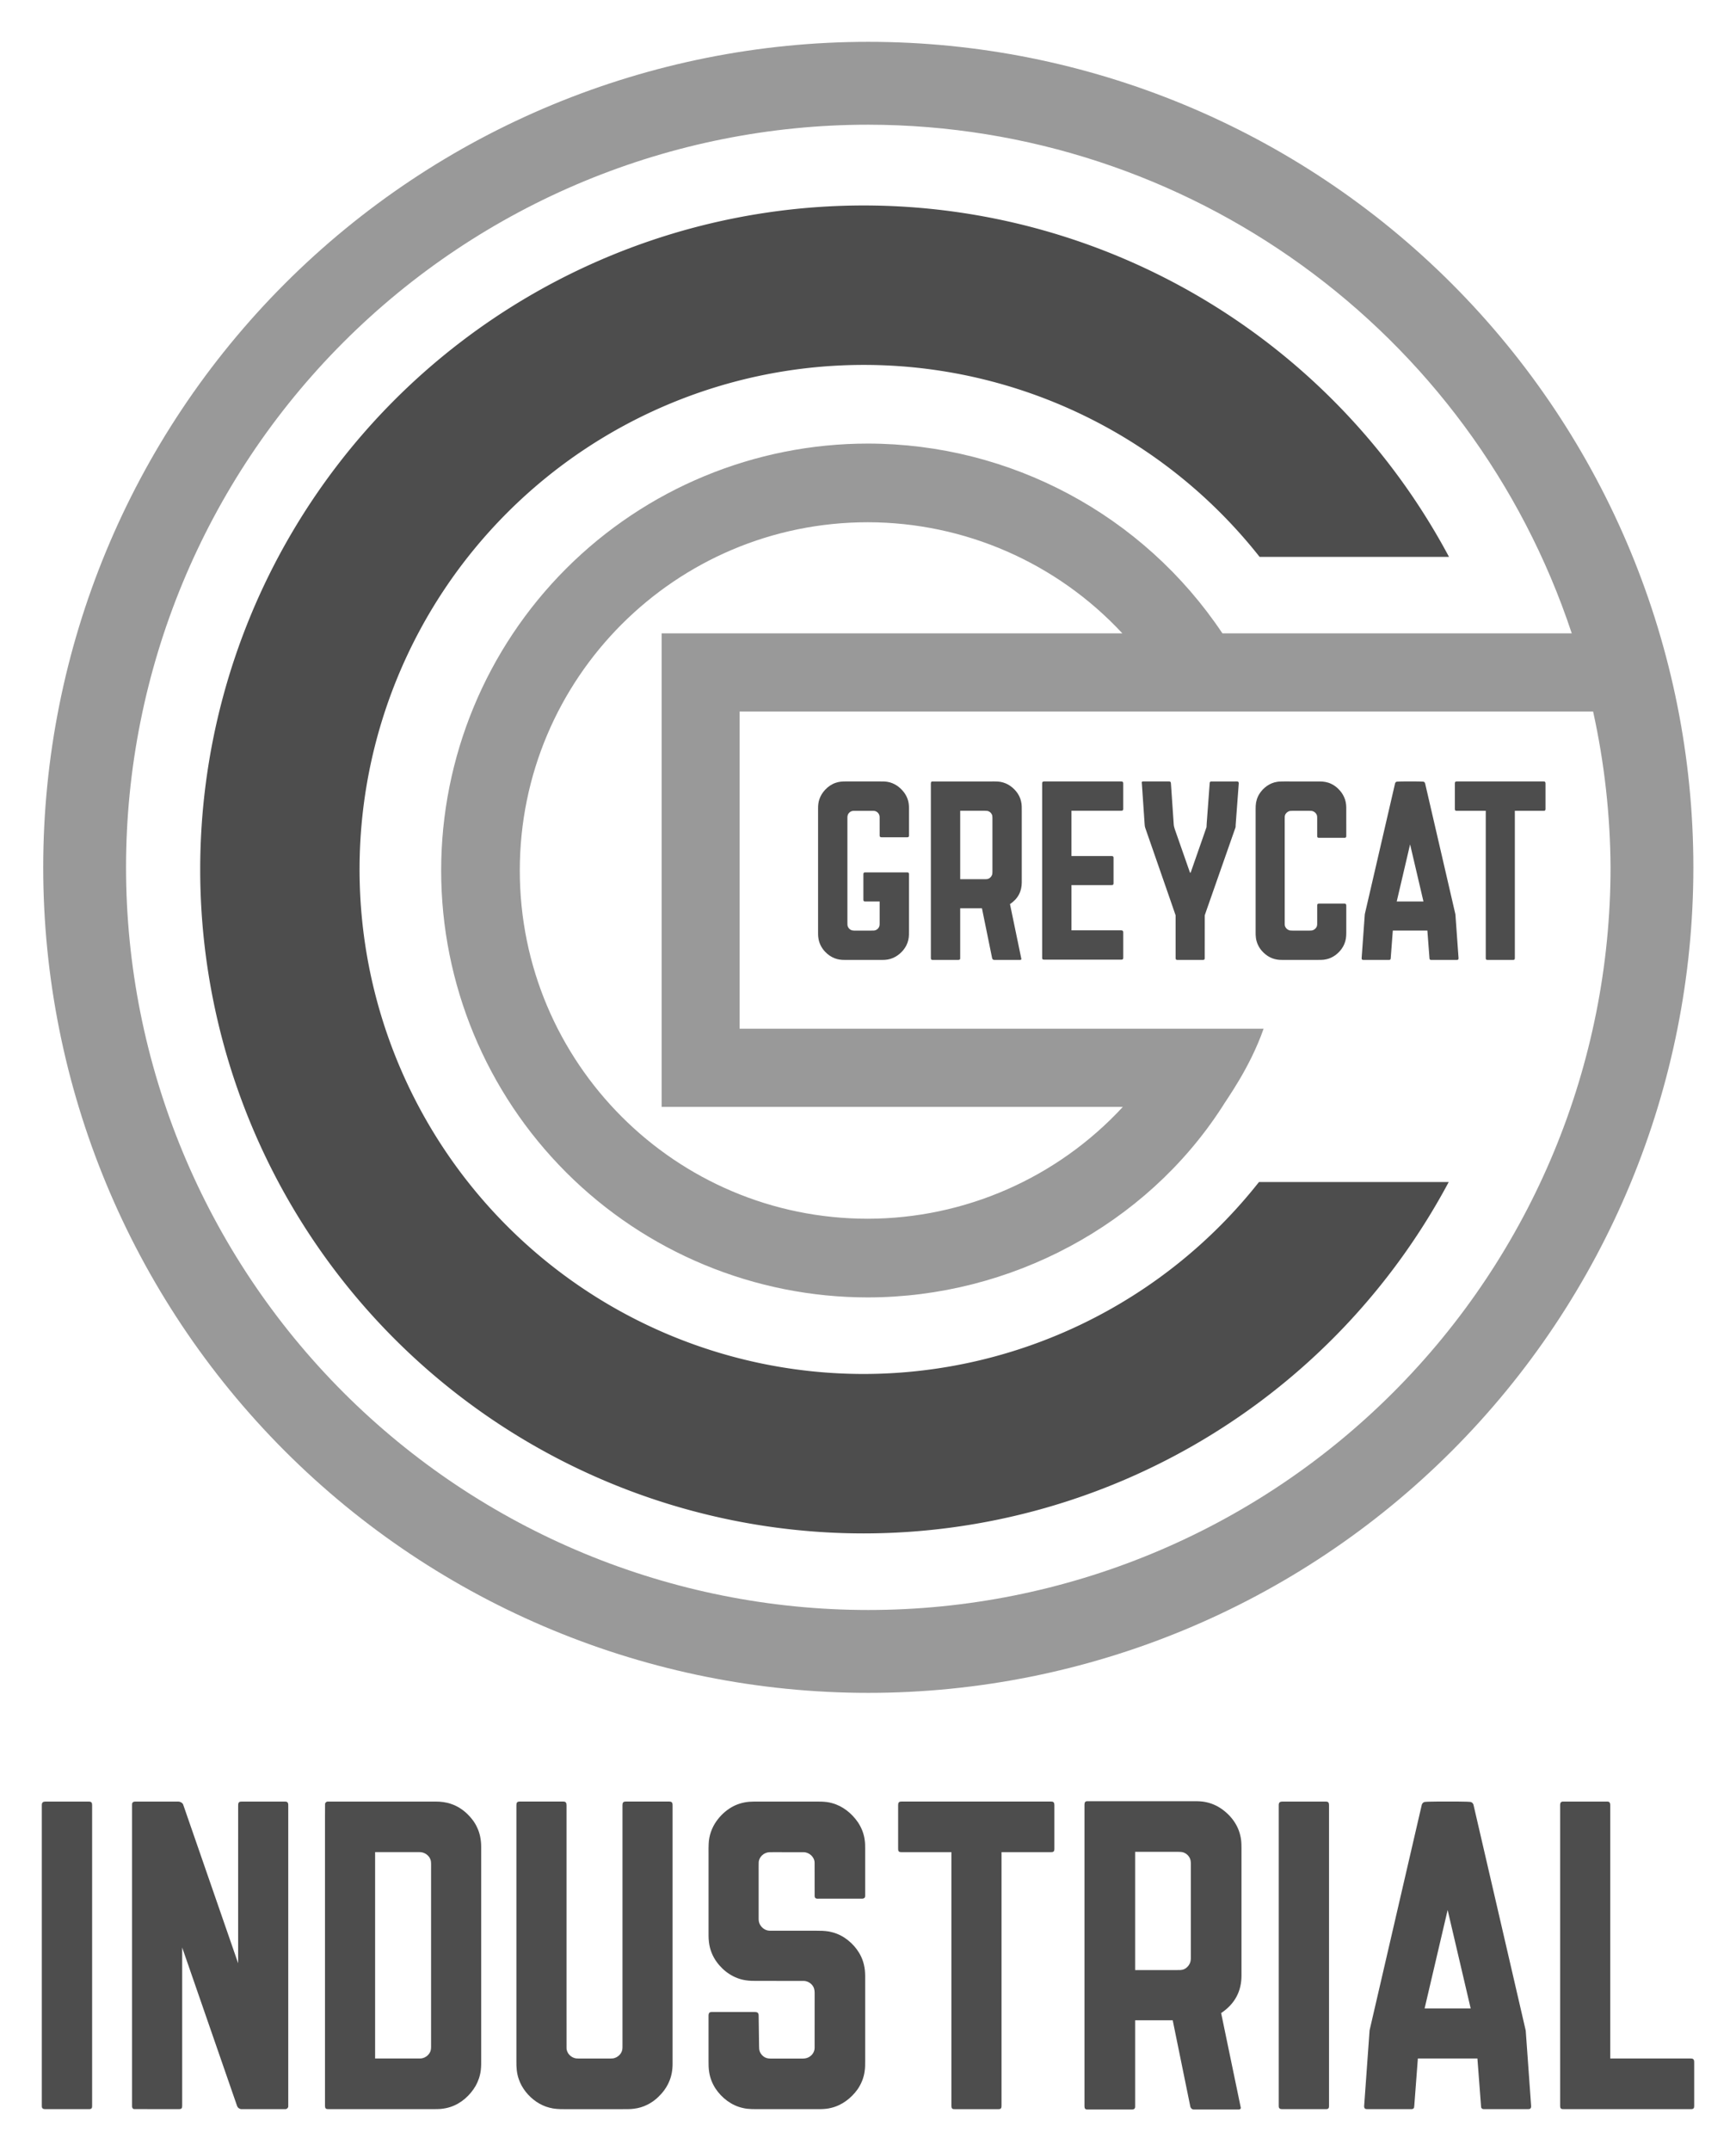
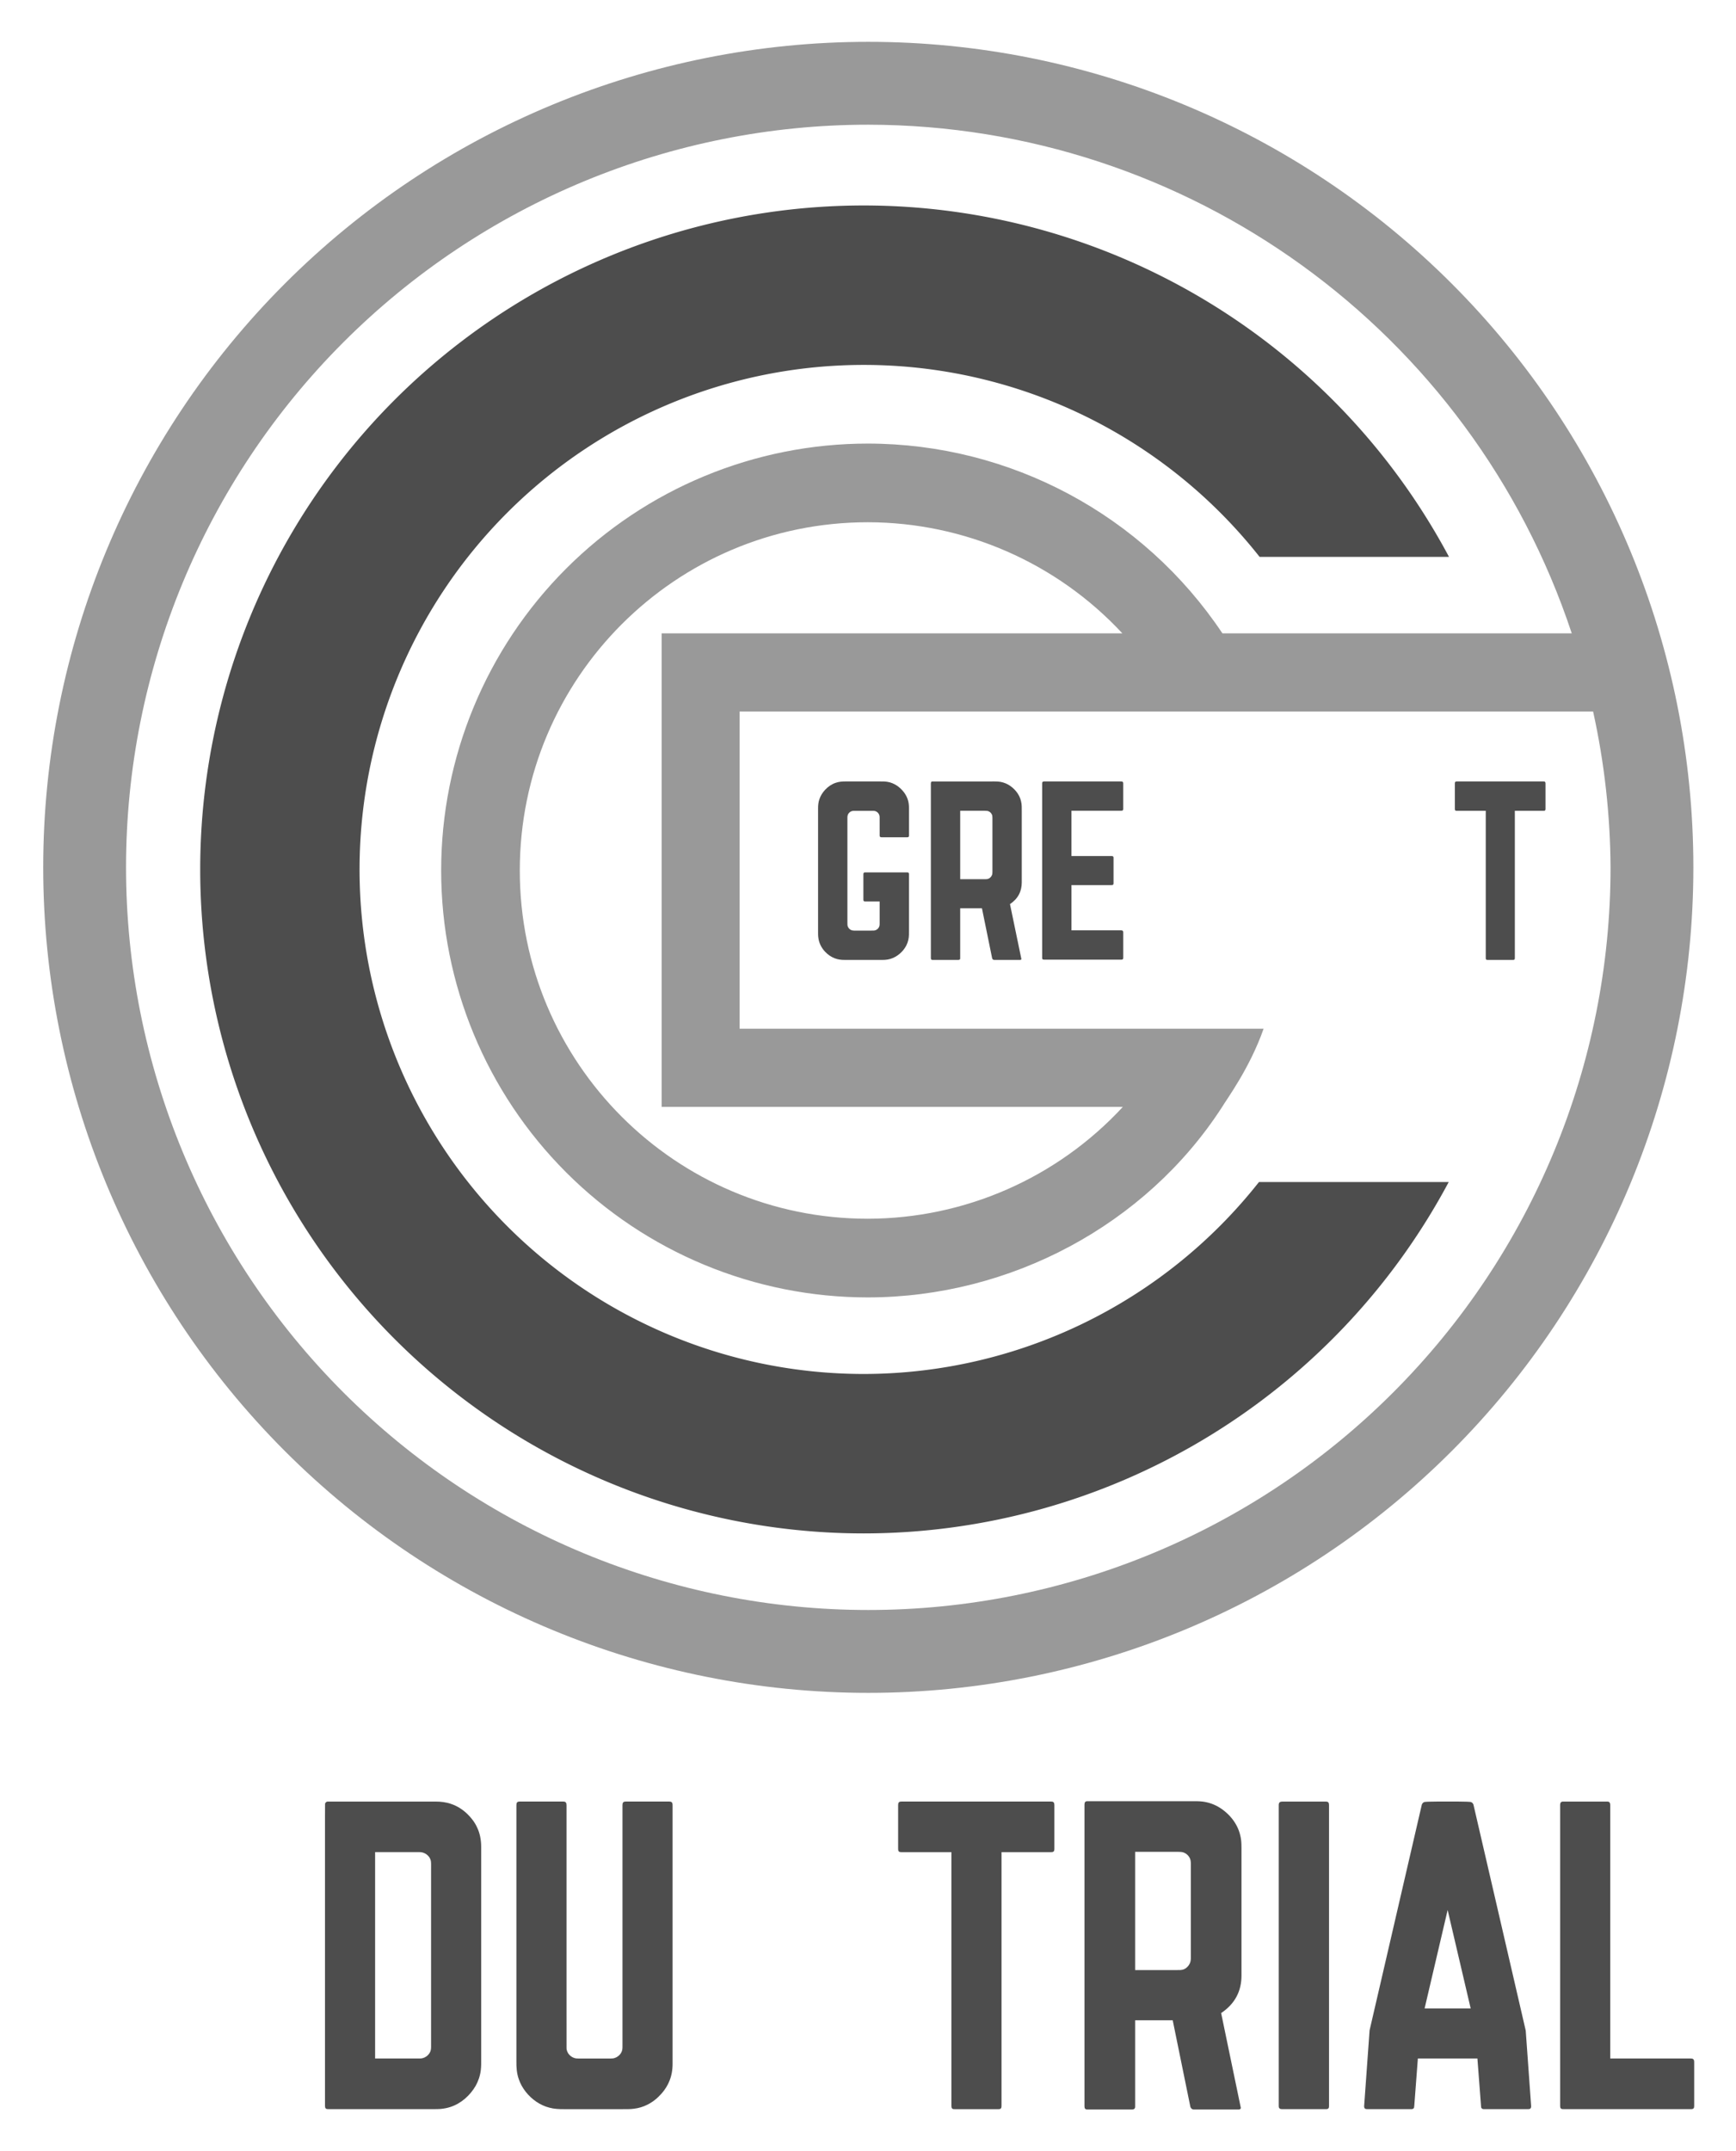
<svg xmlns="http://www.w3.org/2000/svg" xmlns:ns1="http://www.inkscape.org/namespaces/inkscape" xmlns:ns2="http://sodipodi.sourceforge.net/DTD/sodipodi-0.dtd" width="498.206mm" height="617.077mm" viewBox="0 0 1412.236 1749.196" version="1.1" id="svg2" ns1:version="0.91 r13725" ns2:docname="Greycat Industrial.svg">
  <title id="title4493">Greycat Industrial Logo</title>
  <defs id="defs26" />
  <ns2:namedview pagecolor="#ffffff" bordercolor="#666666" borderopacity="1" objecttolerance="10" gridtolerance="10" guidetolerance="10" ns1:pageopacity="0" ns1:pageshadow="2" ns1:window-width="1920" ns1:window-height="1018" id="namedview24" showgrid="false" ns1:zoom="0.33164063" ns1:cx="1094.0399" ns1:cy="1158.4859" ns1:window-x="-8" ns1:window-y="-8" ns1:window-maximized="1" ns1:current-layer="svg2" units="mm" fit-margin-top="12" fit-margin-left="12" fit-margin-right="12" fit-margin-bottom="12" />
  <g id="g3475" style="fill:#4d4d4d" transform="translate(-816.851,2187.781)">
-     <path d="m 1953.241,-1552.234 c 1.837,-0.182 3.687,-0.092 5.53,-0.172 3.466,0 6.933,0 10.4,0 1.835,0.08 3.679,-0.01 5.51,0.172 0.694,0.048 1.22,0.629 1.461,1.239 5.594,24.165 11.191,48.331 16.788,72.496 2.629,11.387 5.288,22.768 7.898,34.158 0.861,11.816 1.688,23.633 2.541,35.448 0.029,0.441 0.01,0.935 -0.302,1.284 -0.345,0.322 -0.843,0.318 -1.283,0.321 -6.933,-0.01 -13.866,0.01 -20.798,-0.01 -0.63,0.047 -1.244,-0.422 -1.231,-1.082 -0.603,-7.595 -1.132,-15.197 -1.736,-22.793 -9.37,0.01 -18.742,0.01 -28.112,0 -0.565,7.181 -1.084,14.366 -1.632,21.549 -0.054,0.542 -0.048,1.098 -0.178,1.63 -0.172,0.55 -0.794,0.723 -1.309,0.701 -6.927,0 -13.856,0 -20.784,0 -0.401,0 -0.836,-0.032 -1.143,-0.32 -0.313,-0.35 -0.337,-0.848 -0.302,-1.292 0.862,-11.852 1.674,-23.71 2.557,-35.559 8.221,-35.515 16.448,-71.029 24.672,-106.544 0.241,-0.602 0.768,-1.175 1.452,-1.231 m -0.148,97.427 c 7.247,0 14.494,0 21.743,0 -3.624,-15.476 -7.234,-30.956 -10.871,-46.427 -3.639,15.472 -7.247,30.952 -10.871,46.426 z" id="path12" ns1:connector-curvature="0" style="opacity:1;fill:#4d4d4d" />
-     <path d="m 1802.186,-1552.394 c 6.821,-0.013 13.642,0 20.462,-0.01 0.425,0.011 0.88,-0.044 1.283,0.131 0.559,0.274 0.674,0.967 0.651,1.53 -0.845,11.276 -1.685,22.552 -2.529,33.83 -0.075,0.754 0.103,1.544 -0.242,2.251 -7.784,22.262 -15.608,44.509 -23.405,66.766 -0.502,1.458 -1.048,2.904 -1.504,4.377 -0.034,11.662 0.01,23.326 -0.022,34.987 0.06,0.71 -0.543,1.303 -1.249,1.239 -7.022,0.011 -14.045,0.01 -21.067,0 -0.477,0.015 -1.038,-0.149 -1.211,-0.643 -0.181,-0.521 -0.108,-1.085 -0.121,-1.626 -0.01,-11.319 0.015,-22.639 -0.01,-33.956 -1.361,-4.108 -2.834,-8.181 -4.24,-12.275 -6.527,-18.768 -13.052,-37.538 -19.578,-56.306 -0.534,-1.668 -1.316,-3.303 -1.36,-5.083 -0.711,-10.433 -1.423,-20.865 -2.134,-31.298 -0.081,-1.023 -0.105,-2.054 -0.262,-3.069 -0.041,-0.517 0.483,-0.858 0.954,-0.854 7.102,0 14.205,-0.01 21.308,0 0.594,-0.032 1.249,0.282 1.399,0.9 0.135,0.738 0.133,1.492 0.2,2.236 0.731,10.698 1.465,21.396 2.195,32.094 0.013,0.775 0.304,1.506 0.463,2.259 0.2,0.942 0.569,1.834 0.876,2.745 3.904,11.182 7.807,22.288 11.715,33.469 0.083,0.244 0.199,0.51 0.423,0.658 0.208,-0.16 0.326,-0.426 0.422,-0.658 3.25,-9.309 6.504,-18.615 9.755,-27.922 0.991,-2.87 2.027,-5.726 2.983,-8.607 0.051,-2.223 0.285,-4.445 0.433,-6.665 0.713,-9.575 1.427,-19.149 2.139,-28.723 0.054,-0.449 0.023,-0.939 0.284,-1.332 0.221,-0.316 0.61,-0.454 0.988,-0.453 z" id="path14" ns1:connector-curvature="0" style="opacity:1;fill:#4d4d4d" ns2:nodetypes="cccccccccccccccccccccccccccccccccccc" />
-     <path d="m 1857.302,-1552.294 c 3.385,-0.204 6.778,-0.072 10.167,-0.109 7.591,0 15.181,0 22.772,0 3.227,-0.017 6.506,0.477 9.433,1.89 2.192,0.999 4.165,2.44 5.883,4.122 1.905,1.89 3.547,4.076 4.65,6.53 1.248,2.653 1.801,5.59 1.831,8.512 0.01,7.723 0,15.446 0.01,23.17 -0.01,0.43 -0.012,0.911 -0.313,1.255 -0.29,0.284 -0.71,0.337 -1.093,0.34 -6.929,0 -13.859,0 -20.788,0 -0.374,-0.01 -0.775,-0.019 -1.074,-0.266 -0.352,-0.289 -0.384,-0.778 -0.392,-1.198 0,-4.841 0,-9.683 0,-14.523 0.01,-0.892 -0.013,-1.808 -0.345,-2.647 -0.578,-1.392 -1.788,-2.492 -3.199,-3.001 -1.171,-0.425 -2.435,-0.285 -3.653,-0.31 -4.349,0 -8.696,0 -13.045,0 -1.103,-0.023 -2.259,0.036 -3.247,0.577 -1.584,0.788 -2.834,2.389 -2.901,4.197 -0.072,1.416 -0.013,2.837 -0.032,4.254 0.01,27.746 -0.01,55.493 0.01,83.238 -0.048,2.479 2.021,4.666 4.417,5.041 1.332,0.164 2.677,0.063 4.017,0.091 3.952,0 7.905,0 11.858,0 0.994,0.01 2.022,-0.041 2.945,-0.45 1.224,-0.561 2.27,-1.553 2.809,-2.795 0.503,-1.229 0.345,-2.58 0.372,-3.875 0,-4.397 0,-8.795 0,-13.191 0.022,-0.462 0.035,-0.994 0.396,-1.333 0.314,-0.31 0.783,-0.309 1.199,-0.334 6.66,0 13.321,0 19.98,0 0.49,0 1.018,-0.032 1.474,0.184 0.521,0.293 0.595,0.938 0.606,1.477 0.01,7.327 0,14.653 0,21.98 0.01,1.646 -0.06,3.298 -0.328,4.926 -0.511,2.938 -1.673,5.769 -3.414,8.194 -2.955,4.118 -7.3,7.363 -12.291,8.484 -2.968,0.766 -6.056,0.541 -9.089,0.575 -8.169,0 -16.338,0 -24.506,0 -1.598,-0.01 -3.198,0.038 -4.794,-0.064 -2.639,-0.198 -5.253,-0.87 -7.612,-2.078 -2.521,-1.256 -4.743,-3.07 -6.596,-5.183 -2.647,-2.989 -4.422,-6.77 -4.892,-10.743 -0.229,-1.58 -0.217,-3.183 -0.217,-4.776 0,-31.968 0,-63.934 0,-95.902 0.024,-2.219 -0.058,-4.439 0.065,-6.656 0.165,-3.447 1.22,-6.855 3.093,-9.76 3.183,-4.97 8.405,-8.755 14.301,-9.641 0.513,-0.063 1.023,-0.15 1.54,-0.203 z" id="path16" ns1:connector-curvature="0" style="opacity:1;fill:#4d4d4d" />
    <path d="m 1574.243,-1551.678 c 0.156,-0.515 0.713,-0.753 1.216,-0.726 15.937,-0.01 31.872,0 47.807,0 1.725,0.017 3.452,-0.048 5.175,0.061 3,0.164 5.946,1.047 8.567,2.505 5.04,2.912 9.144,7.749 10.46,13.494 0.73,2.778 0.571,5.674 0.589,8.519 0,19.223 0,38.445 0,57.668 -0.015,3.278 -0.687,6.592 -2.215,9.509 -1.658,3.278 -4.334,5.946 -7.366,7.973 3.034,14.622 6.075,29.241 9.112,43.863 0.068,0.366 0.238,0.77 0.053,1.131 -0.232,0.338 -0.689,0.402 -1.065,0.394 -6.981,-0.01 -13.963,0.01 -20.942,-0.01 -0.847,0.035 -1.55,-0.654 -1.692,-1.46 -2.758,-13.507 -5.514,-27.016 -8.273,-40.523 -5.898,0 -11.796,0 -17.694,0 0,13.373 0,26.747 0,40.119 -0.016,0.491 0.073,1.072 -0.296,1.464 -0.369,0.392 -0.952,0.404 -1.453,0.408 -6.928,-0.01 -13.855,0 -20.782,-0.01 -0.51,0.025 -1.096,-0.191 -1.241,-0.729 -0.159,-0.723 -0.06,-1.469 -0.087,-2.202 0,-46.526 0,-93.052 0,-139.578 0.012,-0.625 -0.054,-1.269 0.127,-1.877 m 23.732,23.114 c 0,18.547 0,37.094 0,55.642 6.609,0 13.217,0 19.826,0 1.02,0 2.079,0.053 3.046,-0.333 1.256,-0.495 2.267,-1.525 2.844,-2.737 0.456,-0.912 0.522,-1.951 0.506,-2.954 0,-14.611 0,-29.223 0,-43.833 0.013,-0.962 -0.052,-1.958 -0.487,-2.832 -0.706,-1.47 -2.13,-2.601 -3.752,-2.857 -1.376,-0.169 -2.764,-0.07 -4.145,-0.096 -5.946,0 -11.893,0 -17.839,0 z" id="path18" ns1:connector-curvature="0" style="opacity:1;fill:#4d4d4d" />
    <path d="m 2000.729,-1552.044 c 0.322,-0.328 0.808,-0.352 1.244,-0.361 23.534,0 47.069,0 70.603,0 0.39,0.017 0.832,0.033 1.135,0.325 0.374,0.357 0.388,0.919 0.405,1.404 0,6.886 0,13.774 0,20.66 -0.016,0.385 -0.035,0.806 -0.293,1.115 -0.284,0.31 -0.73,0.362 -1.121,0.37 -7.843,0 -15.685,0 -23.527,0 0,39.769 0,79.538 0,119.308 -0.012,0.541 0.058,1.165 -0.316,1.61 -0.282,0.27 -0.69,0.325 -1.06,0.322 -6.84,0 -13.679,0 -20.518,0 -0.477,0 -1.01,0.042 -1.397,-0.278 -0.34,-0.325 -0.357,-0.819 -0.369,-1.255 0,-39.902 0,-79.806 0,-119.708 -7.89,0 -15.78,0 -23.669,0 -0.411,-0.01 -0.856,-0.042 -1.164,-0.342 -0.308,-0.352 -0.304,-0.843 -0.309,-1.283 0,-6.838 0,-13.676 0,-20.516 0.01,-0.474 0.031,-0.992 0.353,-1.375 z" id="path20" ns1:connector-curvature="0" style="opacity:1;fill:#4d4d4d" />
    <path d="m 1496.644,-1551.288 c 2.464,-0.879 5.104,-1.121 7.705,-1.116 9.63,0 19.26,0 28.89,0 1.866,-0.01 3.744,0 5.589,0.325 5.232,0.846 9.883,4.017 13.112,8.149 2.256,2.848 3.771,6.303 4.189,9.922 0.27,2.067 0.15,4.16 0.178,6.239 0,6.437 0,12.874 0,19.312 -0.01,0.376 -0.029,0.782 -0.285,1.081 -0.262,0.292 -0.681,0.368 -1.056,0.358 -7.022,0 -14.043,0 -21.063,0 -0.47,0 -1.022,-0.124 -1.269,-0.563 -0.173,-0.251 -0.165,-0.574 -0.185,-0.865 0,-4.978 0.01,-9.955 -0.01,-14.931 0.02,-1.55 -0.706,-3.086 -1.937,-4.032 -0.899,-0.759 -2.08,-1.109 -3.245,-1.116 -5.288,0 -10.576,-0.01 -15.863,0 -1.545,-0.016 -3.085,0.689 -4.033,1.917 -0.834,0.964 -1.151,2.258 -1.141,3.508 0,28.594 0,57.188 0,85.781 -0.01,1.09 -0.01,2.231 0.483,3.233 0.658,1.373 1.931,2.468 3.43,2.802 0.942,0.199 1.91,0.147 2.866,0.153 3.416,0 6.834,0 10.251,0 1.469,-0.022 2.941,0.042 4.409,-0.035 2.154,-0.066 4.106,-1.722 4.615,-3.799 0.168,-0.637 0.165,-1.305 0.169,-1.958 0,-5.962 0,-11.922 0,-17.884 -3.954,0 -7.909,0 -11.862,0 -0.377,0.01 -0.796,-0.067 -1.058,-0.358 -0.278,-0.336 -0.284,-0.791 -0.301,-1.203 0,-6.842 0,-13.684 0,-20.527 0.015,-0.434 0.032,-0.92 0.354,-1.251 0.356,-0.301 0.843,-0.3 1.284,-0.305 11.405,0.011 22.812,-0.013 34.219,0.011 0.725,-0.056 1.303,0.579 1.22,1.296 0.01,14.96 0,29.922 0,44.884 -0.026,2.969 0.167,5.992 -0.578,8.897 -0.671,2.937 -2.087,5.678 -3.98,8.012 -1.754,2.114 -3.841,3.973 -6.228,5.345 -2.631,1.554 -5.635,2.455 -8.681,2.656 -1.283,0.089 -2.568,0.053 -3.853,0.06 -9.681,0 -19.361,0 -29.042,0 -2.732,0.036 -5.49,-0.341 -8.045,-1.335 -2.99,-1.131 -5.669,-3.023 -7.843,-5.357 -2.945,-3.063 -4.944,-7.063 -5.461,-11.293 -0.253,-1.694 -0.228,-3.415 -0.229,-5.124 0,-33.389 0,-66.779 0,-100.168 -0.013,-2.473 0.244,-4.975 1.048,-7.324 0.962,-2.909 2.633,-5.558 4.731,-7.781 2.333,-2.507 5.24,-4.521 8.498,-5.615 z" id="path22" ns1:connector-curvature="0" style="opacity:1;fill:#4d4d4d" />
    <g transform="matrix(0.133,0,0,0.133,1661.973,-1556.2)" id="#000000ff-6" style="fill:#4d4d4d">
      <path style="opacity:1;fill:#4d4d4d" ns1:connector-curvature="0" d="m 23.88,30.57 c 2.28,-1.83 5.3,-1.97 8.09,-2.07 155.68,-0.01 311.35,0.01 467.03,-0.01 4.63,0.14 10.02,-0.72 13.81,2.6 3.05,2.75 3.12,7.15 3.2,10.96 -0.02,51.34 -0.01,102.68 0,154.02 -0.07,2.97 -0.16,6.32 -2.39,8.58 -2.51,2.43 -6.21,2.89 -9.55,2.86 -101.65,-0.02 -203.3,0 -304.94,-0.01 0,92.33 0,184.67 -0.01,277 81.95,0 163.89,0 245.84,0 3.29,0.07 6.99,0.43 9.45,2.87 1.98,2 2.3,4.9 2.34,7.57 0.01,52.05 -0.01,104.1 0,156.14 0.03,3.09 -0.39,6.53 -2.94,8.62 -3.69,2.7 -8.5,2.25 -12.81,2.31 C 360.37,661.99 279.75,662 199.12,662 c 0.01,92.25 0,184.5 0.01,276.75 100.95,-0.01 201.9,0.01 302.85,-0.01 4.01,0.17 8.76,0.22 11.58,3.57 2.31,2.65 2.34,6.32 2.45,9.65 -0.01,51.35 -0.02,102.69 0,154.04 -0.11,3.01 -0.01,6.44 -2.16,8.85 -2.47,2.63 -6.33,3.09 -9.76,3.14 -157.02,0.03 -314.04,-0.01 -471.07,0.02 -3.59,-0.07 -7.62,-0.1 -10.43,-2.68 -2.52,-2.4 -2.54,-6.09 -2.6,-9.31 C 20.02,751 19.98,395.98 20.01,40.96 c 0.08,-3.72 0.51,-8.11 3.87,-10.39 z" id="path8" />
    </g>
  </g>
  <g id="#000000ff-1" transform="matrix(0.859,0,0,0.859,-2094.021,3220.083)" />
  <path style="opacity:1;fill:#4d4d4d;fill-opacity:1;stroke:#000000;stroke-width:0;stroke-miterlimit:4;stroke-dasharray:none;stroke-opacity:1" d="m 702.725,167.061 a 539.86,539.86 0 0 0 -539.859,539.859 539.86,539.86 0 0 0 539.859,539.861 539.86,539.86 0 0 0 475.809,-285.708 l -154.356,0 a 410.225,410.225 0 0 1 -321.453,156.072 410.225,410.225 0 0 1 -410.225,-410.225 410.225,410.225 0 0 1 410.225,-410.225 410.225,410.225 0 0 1 321.947,156.073 l 154.081,0 A 539.86,539.86 0 0 0 702.725,167.061 Z" id="path3549-9" ns1:connector-curvature="0" />
  <path style="opacity:1;fill:#999999;fill-opacity:1;stroke:#000000;stroke-width:0;stroke-miterlimit:4;stroke-dasharray:none;stroke-opacity:1" d="M 706.355,34.016 C 528.342,34.016 357.62,104.732 231.746,230.606 105.871,356.481 35.155,527.202 35.155,705.216 c 8e-5,178.013 70.716,348.735 196.591,474.609 125.874,125.874 296.596,196.59 474.609,196.591 178.013,-10e-5 348.735,-70.716 474.609,-196.591 125.874,-125.874 196.59,-296.596 196.591,-474.609 -10e-5,-178.013 -70.716,-348.735 -196.591,-474.609 C 1055.09,104.732 884.369,34.016 706.355,34.016 Z m 0,67.375 c 259.873,0.342 490.378,166.918 572.267,413.552 l -284.195,0 c -64.367,-96.342 -172.56,-154.215 -288.425,-154.281 -92.06,-1.6e-4 -180.35,36.571 -245.447,101.667 -65.096,65.096 -101.667,153.385 -101.667,245.445 -1.6e-4,92.06 36.571,180.35 101.667,245.447 65.097,65.097 153.386,101.667 245.447,101.667 116.096,-0.096 225.966,-58.981 287.842,-154.295 4.39,-7.338 22.757,-31.964 34.096,-64.175 l -426.257,0 0,-257.905 694.308,0 c 9.188,41.615 13.944,84.086 14.189,126.703 -2e-4,160.144 -63.617,313.728 -176.856,426.967 -113.239,113.239 -266.825,176.856 -426.969,176.856 -160.144,-2e-4 -313.728,-63.617 -426.967,-176.856 -113.239,-113.239 -176.856,-266.823 -176.856,-426.967 -1.6e-4,-160.144 63.617,-313.73 176.856,-426.969 113.239,-113.239 266.823,-176.856 426.967,-176.856 z m -0.353,323.234 c 78.546,0.089 153.527,32.801 207.019,90.317 l -374.775,0 0,385.047 375.184,0 c -53.481,57.849 -128.646,90.8 -207.428,90.934 -156.38,4.8e-4 -283.15,-126.77 -283.15,-283.15 4e-4,-156.379 126.771,-283.149 283.15,-283.148 z" id="path3571-6" ns1:connector-curvature="0" ns2:nodetypes="sssssssssccccssscccccccssssscccccccsc" />
  <g id="g3534" style="fill:#4d4d4d" transform="translate(-816.851,2187.781)">
    <path style="opacity:1;fill:#4d4d4d" ns1:connector-curvature="0" id="path20-0" d="m 1548.099,-722.384 c 0.555,-0.565 1.393,-0.606 2.144,-0.622 40.563,0.005 81.127,0.002 121.69,0.002 0.673,0.03 1.435,0.057 1.956,0.56 0.645,0.615 0.668,1.584 0.698,2.42 0,11.869 0,23.74 0,35.609 -0.028,0.663 -0.06,1.389 -0.505,1.922 -0.489,0.535 -1.258,0.624 -1.933,0.638 -13.517,0.005 -27.034,0 -40.551,0.003 0,68.545 0,137.09 0,205.637 -0.021,0.932 0.101,2.009 -0.544,2.776 -0.487,0.466 -1.189,0.56 -1.827,0.556 -11.788,-0.005 -23.577,-0.003 -35.365,0 -0.822,-0.003 -1.74,0.073 -2.408,-0.48 -0.585,-0.56 -0.615,-1.412 -0.636,-2.163 0,-68.774 0,-137.551 0,-206.326 -13.6,0 -27.197,0 -40.794,0 -0.709,-0.014 -1.476,-0.073 -2.006,-0.59 -0.53,-0.606 -0.523,-1.453 -0.533,-2.211 0,-11.786 0,-23.572 0,-35.361 0.01,-0.817 0.053,-1.71 0.608,-2.369 z" />
    <path style="opacity:1;fill:#4d4d4d" ns1:connector-curvature="0" id="path18-5" d="m 1699.292,-722.025 c 0.269,-0.89 1.231,-1.3 2.101,-1.254 27.529,-0.007 55.056,0 82.583,-0.002 2.979,0.03 5.964,-0.083 8.939,0.106 5.181,0.283 10.271,1.808 14.799,4.328 8.706,5.03 15.795,13.386 18.068,23.31 1.261,4.8 0.987,9.801 1.017,14.716 0,33.205 0,66.411 0,99.616 -0.025,5.662 -1.187,11.387 -3.826,16.426 -2.865,5.662 -7.487,10.271 -12.724,13.773 5.241,25.258 10.494,50.512 15.74,75.771 0.117,0.633 0.412,1.33 0.092,1.953 -0.4,0.584 -1.19,0.695 -1.841,0.681 -12.059,-0.016 -24.119,0.011 -36.176,-0.016 -1.463,0.06 -2.678,-1.13 -2.922,-2.522 -4.765,-23.333 -9.525,-46.667 -14.29,-70 -10.188,-0.003 -20.376,0 -30.564,0 0,23.1 0,46.203 0,69.303 -0.028,0.849 0.127,1.852 -0.511,2.529 -0.637,0.676 -1.645,0.697 -2.51,0.704 -11.967,-0.009 -23.933,0.005 -35.9,-0.007 -0.881,0.044 -1.894,-0.329 -2.144,-1.259 -0.274,-1.249 -0.103,-2.538 -0.149,-3.803 0,-80.37 0,-160.74 0,-241.11 0.021,-1.079 -0.094,-2.193 0.219,-3.242 m 40.996,39.928 c 0,32.039 0,64.078 0,96.117 11.417,0 22.831,0 34.248,0 1.762,0 3.592,0.092 5.262,-0.575 2.17,-0.856 3.916,-2.634 4.912,-4.728 0.787,-1.576 0.902,-3.371 0.874,-5.103 0,-25.24 0,-50.48 0,-75.718 0.023,-1.661 -0.09,-3.382 -0.842,-4.892 -1.219,-2.54 -3.679,-4.494 -6.481,-4.935 -2.377,-0.292 -4.774,-0.12 -7.16,-0.166 -10.271,0 -20.544,0.003 -30.815,0 z" />
-     <path ns2:nodetypes="cccccccccccccc" style="opacity:1;fill:#4d4d4d" ns1:connector-curvature="0" id="path10" d="m 851.647,-722.387 c 0.613,-0.51 1.439,-0.549 2.199,-0.581 l 35.139,-0.005 c 0.762,0.016 1.636,0.03 2.206,0.627 0.468,0.601 0.601,1.375 0.595,2.121 l 0,244.891 c -0.023,0.578 -0.03,1.219 -0.409,1.698 -0.418,0.601 -1.216,0.721 -1.898,0.721 l -35.878,0 c -0.803,-0.007 -1.753,-0.085 -2.279,-0.773 -0.45,-0.512 -0.427,-1.237 -0.455,-1.875 l 0,-244.434 c 0.012,-0.842 0.078,-1.809 0.776,-2.389 z" />
-     <path ns2:nodetypes="ccccccccccccccccccccccc" style="opacity:1;fill:#4d4d4d" ns1:connector-curvature="0" id="path12-5" d="m 926.78,-722.968 c 11.951,0.002 23.396,-0.002 35.349,0.002 1.27,0.03 3.296,1.049 3.752,2.488 14.895,42.992 29.8,85.982 44.69,128.976 0.018,-42.522 0,-85.043 0.01,-127.565 0.023,-1.102 -0.131,-2.35 0.601,-3.275 0.622,-0.631 1.561,-0.62 2.387,-0.631 11.319,0.009 22.639,0.002 33.956,0.005 1.196,0.023 2.883,-0.232 3.502,1.083 0.406,0.877 0.301,1.88 0.321,2.818 l 0,243.76 c 0.103,1.168 -0.886,2.203 -1.988,2.392 -12.164,0.003 -24.328,0 -36.495,0 -1.343,-0.243 -2.614,-1.109 -3.105,-2.433 -14.907,-42.994 -29.8,-85.991 -44.709,-128.983 l 0,128.779 c -0.01,0.728 -0.048,1.535 -0.572,2.1 -0.565,0.521 -1.368,0.551 -2.093,0.542 -12.082,-0.023 -24.165,0.025 -36.247,-0.025 -1.274,0.041 -1.972,-1.249 -1.855,-2.382 -0.01,-80.94 1.6e-4,-161.879 1.6e-4,-242.819 l 0,-2.448 c -0.03,-1.066 0.357,-2.335 2.492,-2.383 z" />
    <path style="opacity:1;fill:#4d4d4d" ns1:connector-curvature="0" id="path14-4" d="m 2086.249,-721.743 c 0.275,-0.881 1.237,-1.267 2.102,-1.223 11.54,-0.005 23.08,-0.002 34.617,-0.002 0.884,0.032 1.825,-0.122 2.669,0.218 0.975,0.473 1.136,1.662 1.145,2.632 0,68.686 0,137.372 0,206.06 21.833,0.005 43.667,0.003 65.5,0 0.794,0.03 1.763,0.057 2.284,0.773 0.643,0.934 0.468,2.123 0.498,3.195 0,10.86 0,21.721 0,32.584 -0.05,1.12 0.117,2.27 -0.149,3.374 -0.273,0.925 -1.292,1.235 -2.155,1.214 -34.585,0.007 -69.168,-0.005 -103.753,0.005 -0.785,-0.018 -1.662,0.06 -2.313,-0.457 -0.606,-0.496 -0.663,-1.34 -0.677,-2.063 0,-80.861 0,-161.725 0,-242.589 0.039,-1.237 -0.135,-2.518 0.23,-3.72 z" />
    <path ns2:nodetypes="cccccccccccccccccccccccccccc" style="opacity:1;fill:#4d4d4d" ns1:connector-curvature="0" id="path16-8" d="m 1083.384,-722.962 c 29.27,-0.023 58.539,-0.002 87.809,-0.011 4.271,-0.011 8.584,0.484 12.623,1.921 4.964,1.639 9.456,4.542 13.206,8.161 3.248,3.135 6.057,6.787 7.936,10.906 2.339,4.847 3.31,10.257 3.335,15.614 l 0,172.363 c -0.01,3.101 0.078,6.215 -0.301,9.3 -0.514,4.48 -1.962,8.841 -4.149,12.781 -4.56,7.865 -11.795,14.377 -20.507,17.239 -2.564,0.863 -5.237,1.347 -7.923,1.618 -3.085,0.218 -6.176,0.138 -9.263,0.151 -27.392,0.003 -54.784,-0.005 -82.177,0.003 -0.709,-0.009 -1.496,0.007 -2.077,-0.464 -0.592,-0.5 -0.645,-1.333 -0.663,-2.052 l 0,-236.179 c 0.03,-3.066 0,0 0.046,-9.203 -0.048,-1.141 1,-2.147 2.107,-2.148 m 38.615,41.076 0,167.828 c 12.196,-0.005 24.392,0.007 36.589,-0.005 3.5,-0.018 6.819,-2.295 8.255,-5.458 0.757,-1.728 0.695,-3.647 0.684,-5.495 l 0,-142.758 c -0.053,-2.286 0.135,-4.583 -0.161,-6.858 -0.787,-4.228 -4.978,-7.324 -9.213,-7.243 -12.052,-0.032 -24.106,-0.005 -36.155,-0.011 z" />
-     <path style="opacity:1;fill:#4d4d4d" ns1:connector-curvature="0" id="path18-4" d="m 1425.994,-722.784 c 2.392,-0.145 4.785,-0.227 7.181,-0.188 14.613,0 29.224,0 43.837,0 5.556,0.041 11.23,-0.308 16.637,1.244 8.689,2.307 16.102,8.267 21.14,15.609 2.862,4.31 4.854,9.236 5.495,14.386 0.376,2.336 0.369,4.716 0.374,7.076 0,12.247 0,24.496 0,36.742 -0.023,0.886 0.08,1.795 -0.156,2.66 -0.418,1.021 -1.625,1.262 -2.607,1.235 -11.487,0 -22.972,0 -34.459,0 -0.929,-0.034 -1.9,0.115 -2.786,-0.202 -0.842,-0.314 -1.102,-1.276 -1.093,-2.086 -0.034,-8.953 0.023,-17.911 -0.03,-26.864 0.011,-4.7 -4.384,-8.639 -8.981,-8.641 -7.099,-0.044 -14.198,-0.007 -21.296,-0.018 -2.174,0.023 -4.347,-0.048 -6.513,0.039 -4.416,0.131 -8.593,3.895 -8.682,8.405 -0.083,2.444 -0.014,4.889 -0.037,7.333 0,12.015 0,24.028 0,36.04 0.014,1.593 -0.083,3.202 0.216,4.778 0.913,3.973 4.661,7.255 8.802,7.262 12.55,0.009 25.102,0.003 37.651,0.005 3.456,-0.018 6.929,0.046 10.349,0.613 4.542,0.824 8.937,2.506 12.8,5.049 7.702,5.095 13.798,12.958 15.836,22.058 0.73,2.903 0.939,5.91 0.989,8.894 0,23.025 0,46.049 0,69.074 -0.01,2.825 0.051,5.671 -0.404,8.469 -0.663,5.29 -2.738,10.353 -5.738,14.748 -5.21,7.31 -12.855,13.133 -21.687,15.168 -5.237,1.35 -10.686,0.9 -16.034,0.978 -13.619,0 -27.238,0 -40.858,0 -4.946,-0.039 -9.972,0.275 -14.819,-0.93 -9.158,-2.006 -17.096,-8.102 -22.23,-15.841 -2.612,-4.039 -4.42,-8.616 -5.13,-13.378 -0.507,-3.043 -0.521,-6.137 -0.509,-9.215 0,-11.7 0,-23.401 0,-35.104 0.046,-1.154 -0.165,-2.405 0.363,-3.477 0.422,-0.9 1.51,-0.991 2.387,-1.01 11.173,0.005 22.348,0 33.522,0.003 1.079,0.009 2.21,-0.087 3.243,0.298 0.998,0.42 1.262,1.574 1.246,2.557 0.136,8.267 0.223,16.536 0.349,24.803 0,1.501 0.027,3.041 0.562,4.466 0.815,2.176 2.529,3.996 4.641,4.971 1.588,0.721 3.367,0.792 5.088,0.773 8.487,-0.005 16.977,0.007 25.467,-0.005 2.121,-0.016 4.292,-0.604 5.935,-1.99 2.148,-1.579 3.509,-4.161 3.484,-6.842 0.023,-14.916 0,-29.832 0.01,-44.746 0.016,-2.215 -0.537,-4.531 -2.038,-6.217 -1.73,-2.1 -4.404,-3.367 -7.126,-3.365 -12.628,-0.023 -25.255,-0.003 -37.881,-0.009 -2.986,0.014 -5.986,-0.014 -8.935,-0.493 -9.495,-1.34 -18.019,-7.087 -23.596,-14.778 -3.509,-4.735 -5.74,-10.404 -6.394,-16.263 -0.431,-3.335 -0.305,-6.709 -0.326,-10.064 0,-20.734 0,-41.466 0,-62.2 0.023,-2.527 -0.071,-5.056 0.092,-7.581 0.236,-6.69 2.554,-13.257 6.463,-18.68 3.186,-4.423 7.227,-8.26 11.939,-11.023 4.331,-2.561 9.247,-4.051 14.248,-4.526 z" />
+     <path style="opacity:1;fill:#4d4d4d" ns1:connector-curvature="0" id="path18-4" d="m 1425.994,-722.784 z" />
    <path style="opacity:1;fill:#4d4d4d" ns1:connector-curvature="0" id="path20-7" d="m 1239.327,-722.988 c 11.902,-0.03 23.807,-0.002 35.712,-0.014 0.654,0.051 1.4,0.057 1.909,0.537 0.721,0.629 0.725,1.664 0.755,2.55 0,50.568 0,101.139 0,151.707 0.011,15.148 -0.021,30.296 0.016,45.441 -0.05,4.333 3.661,8.104 7.861,8.641 1.531,0.168 3.075,0.071 4.613,0.096 7.11,0 14.223,0 21.333,0 1.363,-0.011 2.733,0.055 4.095,-0.126 3.463,-0.599 6.58,-3.291 7.386,-6.759 0.31,-1.584 0.211,-3.209 0.227,-4.813 0,-64.725 0,-129.447 0,-194.171 0.034,-0.87 0.011,-1.891 0.7,-2.538 0.537,-0.526 1.336,-0.521 2.045,-0.565 11.79,0.002 23.58,0.002 35.372,0 0.76,0.041 1.655,0.103 2.139,0.79 0.656,0.934 0.47,2.153 0.514,3.229 0,69.698 0,139.396 0,209.094 0.016,5.251 -0.902,10.548 -3.126,15.327 -2.004,4.434 -4.971,8.402 -8.496,11.74 -5.313,5.185 -12.3,8.698 -19.694,9.571 -3.128,0.448 -6.302,0.349 -9.451,0.363 -15.914,0 -31.826,0 -47.738,0 -3.918,0.025 -7.881,-0.161 -11.678,-1.2 -7.659,-1.914 -14.386,-6.736 -19.263,-12.871 -2.486,-3.151 -4.494,-6.702 -5.745,-10.521 -1.593,-4.563 -1.944,-9.442 -1.873,-14.241 0,-69.391 0,-138.781 0,-208.171 0.034,-0.868 0.014,-1.882 0.686,-2.532 0.445,-0.461 1.102,-0.5 1.708,-0.562 z" />
    <path style="opacity:1;fill:#4d4d4d" ns1:connector-curvature="0" id="path12-7" d="m 1976.025,-722.694 c 3.166,-0.315 6.354,-0.159 9.531,-0.296 5.973,0 11.948,0 17.923,0 3.163,0.138 6.34,-0.017 9.496,0.296 1.196,0.083 2.103,1.083 2.518,2.135 9.641,41.646 19.286,83.292 28.932,124.938 4.531,19.624 9.113,39.238 13.612,58.866 1.483,20.363 2.908,40.728 4.38,61.09 0.05,0.76 0.017,1.612 -0.521,2.213 -0.595,0.556 -1.453,0.549 -2.211,0.553 -11.948,-0.017 -23.895,0.017 -35.843,-0.017 -1.086,0.081 -2.144,-0.728 -2.121,-1.864 -1.04,-13.088 -1.951,-26.191 -2.991,-39.282 -16.148,0.017 -32.299,0.017 -48.447,0 -0.973,12.375 -1.869,24.759 -2.812,37.138 -0.093,0.934 -0.083,1.892 -0.307,2.81 -0.296,0.948 -1.368,1.246 -2.256,1.207 -11.938,0 -23.879,0 -35.818,0 -0.691,0 -1.442,-0.055 -1.97,-0.551 -0.539,-0.604 -0.581,-1.462 -0.521,-2.226 1.485,-20.425 2.885,-40.861 4.407,-61.281 14.167,-61.205 28.346,-122.41 42.518,-183.615 0.415,-1.038 1.324,-2.025 2.502,-2.121 m -0.255,167.903 c 12.489,0 24.979,0 37.471,0 -6.246,-26.671 -12.466,-53.348 -18.735,-80.012 -6.271,26.664 -12.489,53.341 -18.735,80.009 z" />
    <path ns2:nodetypes="cccccccccccccc" style="opacity:1;fill:#4d4d4d" ns1:connector-curvature="0" id="path10-7" d="m 1857.873,-722.388 c 0.613,-0.51 1.439,-0.549 2.199,-0.581 l 35.139,-0.005 c 0.762,0.016 1.636,0.03 2.206,0.627 0.468,0.601 0.601,1.375 0.595,2.121 l 0,244.891 c -0.023,0.578 -0.03,1.219 -0.409,1.698 -0.418,0.601 -1.216,0.721 -1.898,0.721 l -35.878,0 c -0.803,-0.007 -1.753,-0.085 -2.279,-0.773 -0.45,-0.512 -0.427,-1.237 -0.455,-1.875 l 0,-244.434 c 0.012,-0.842 0.078,-1.809 0.776,-2.389 z" />
  </g>
</svg>